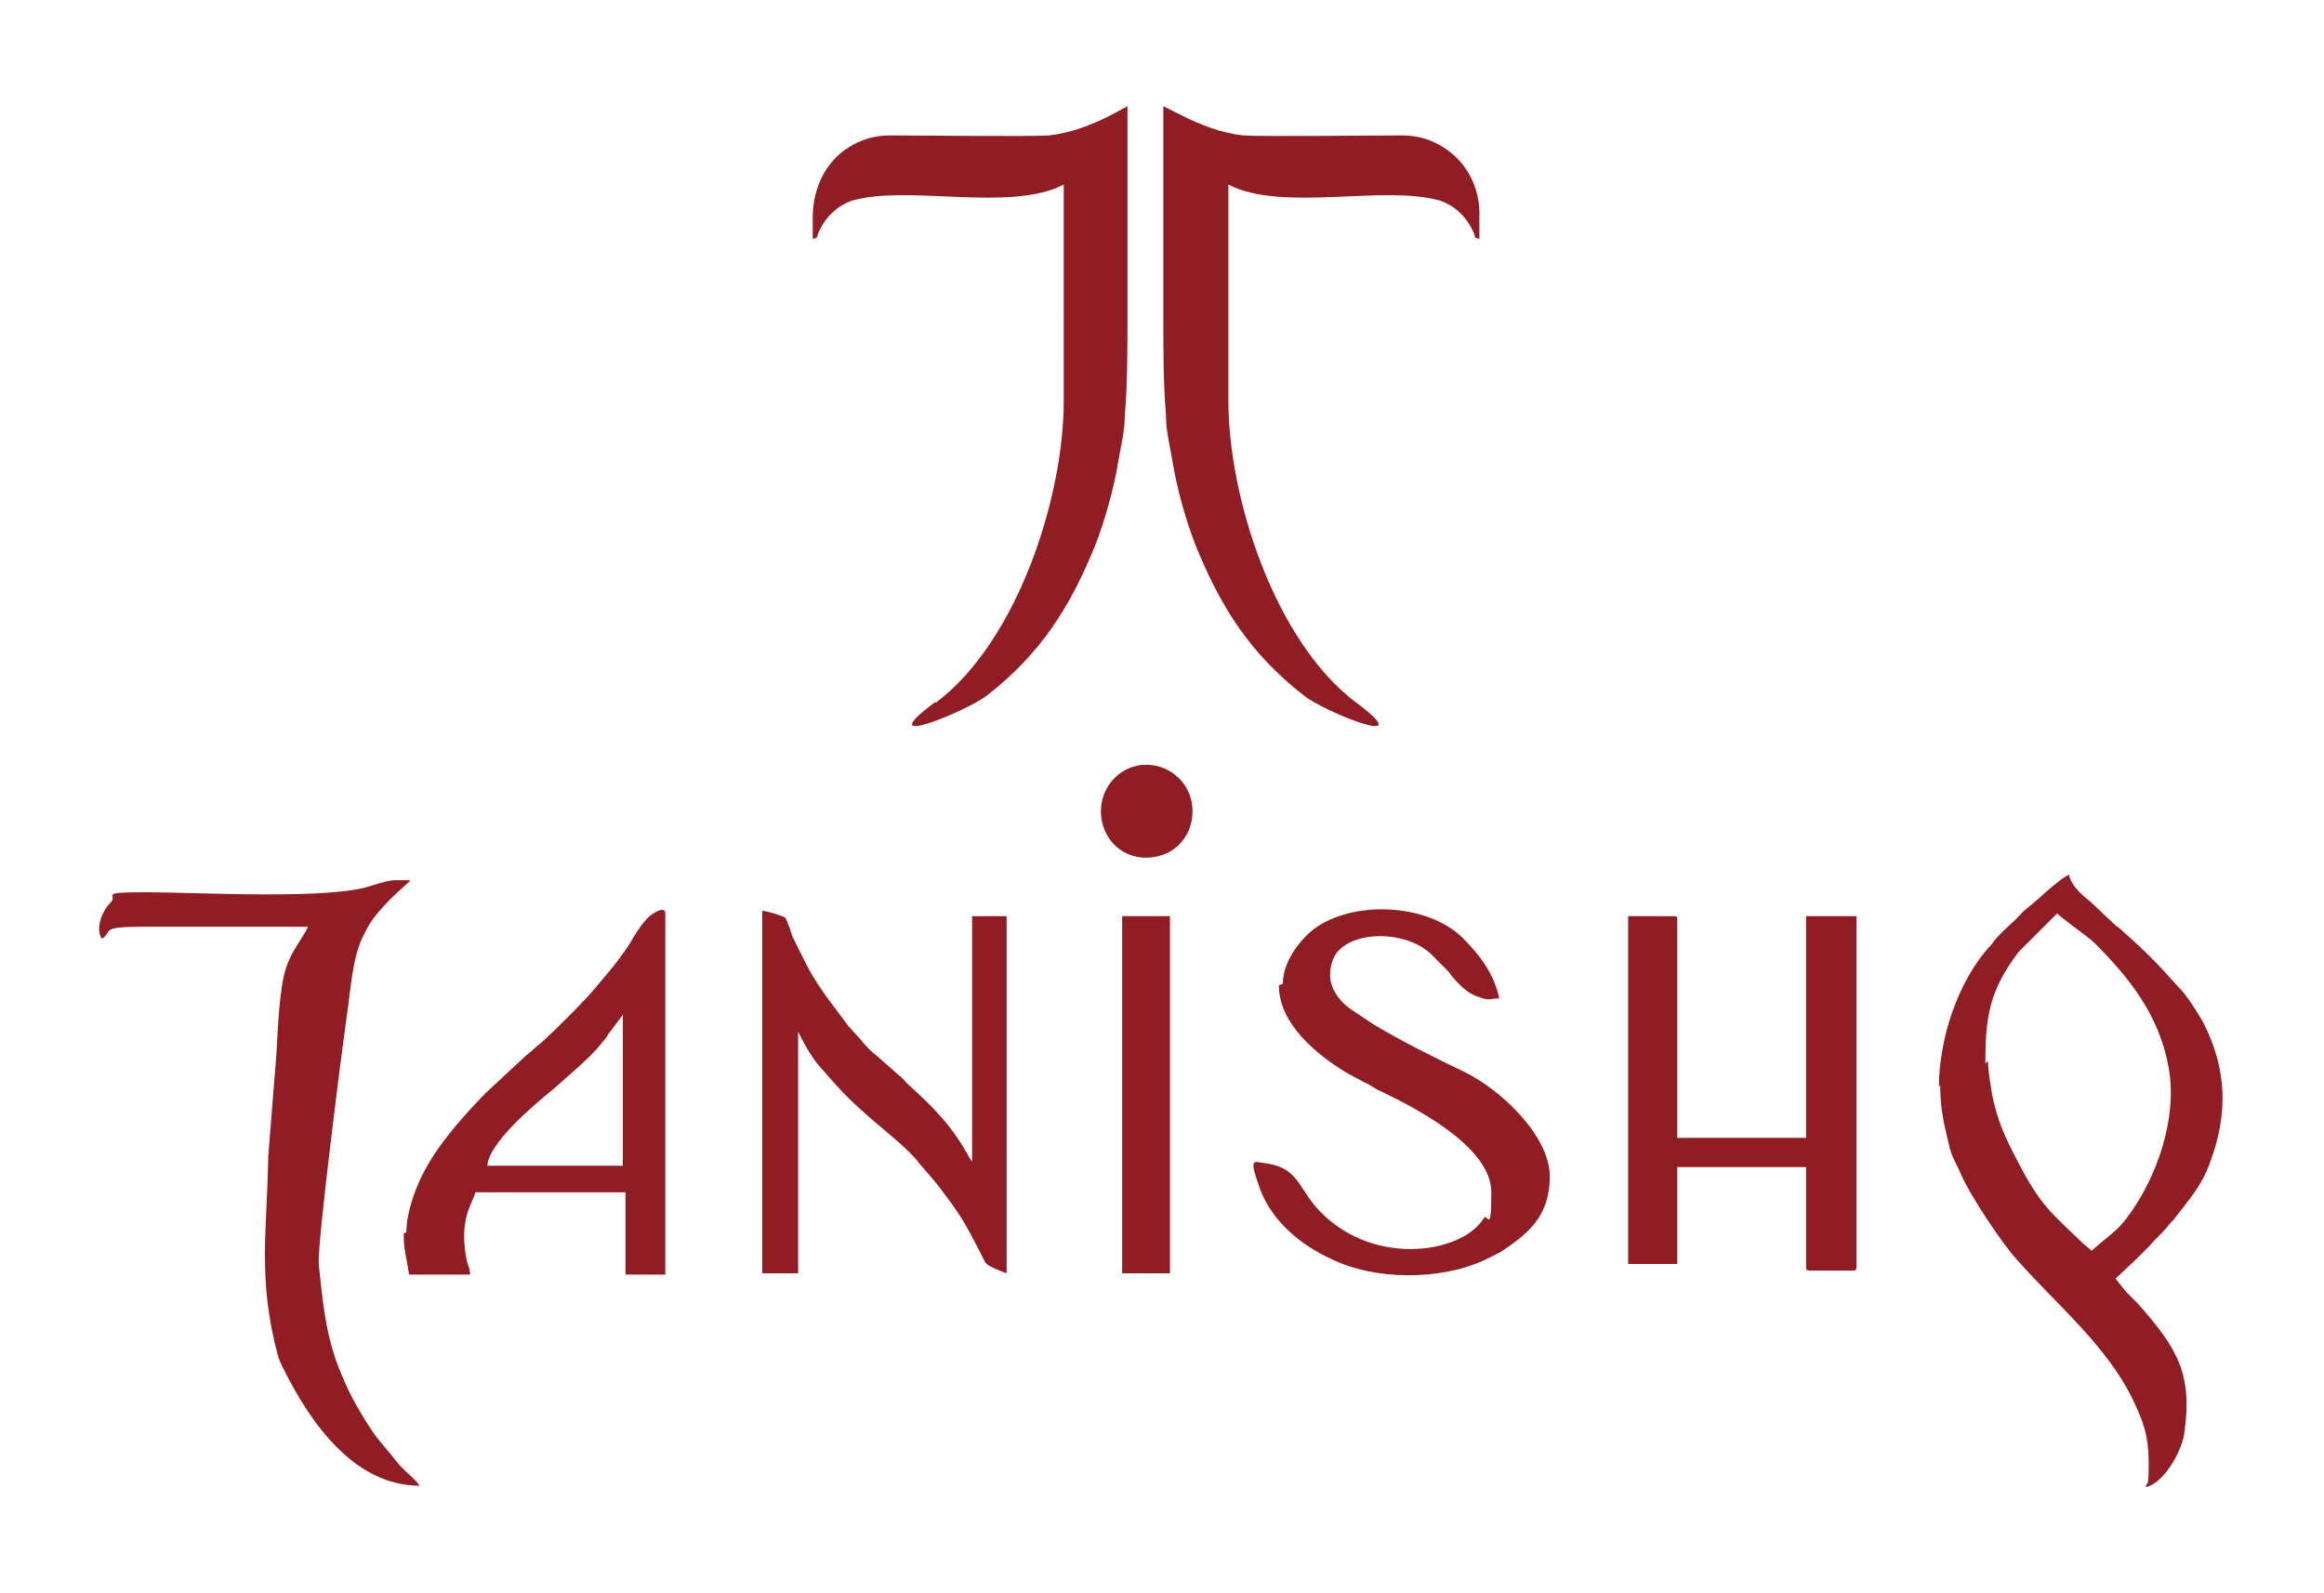
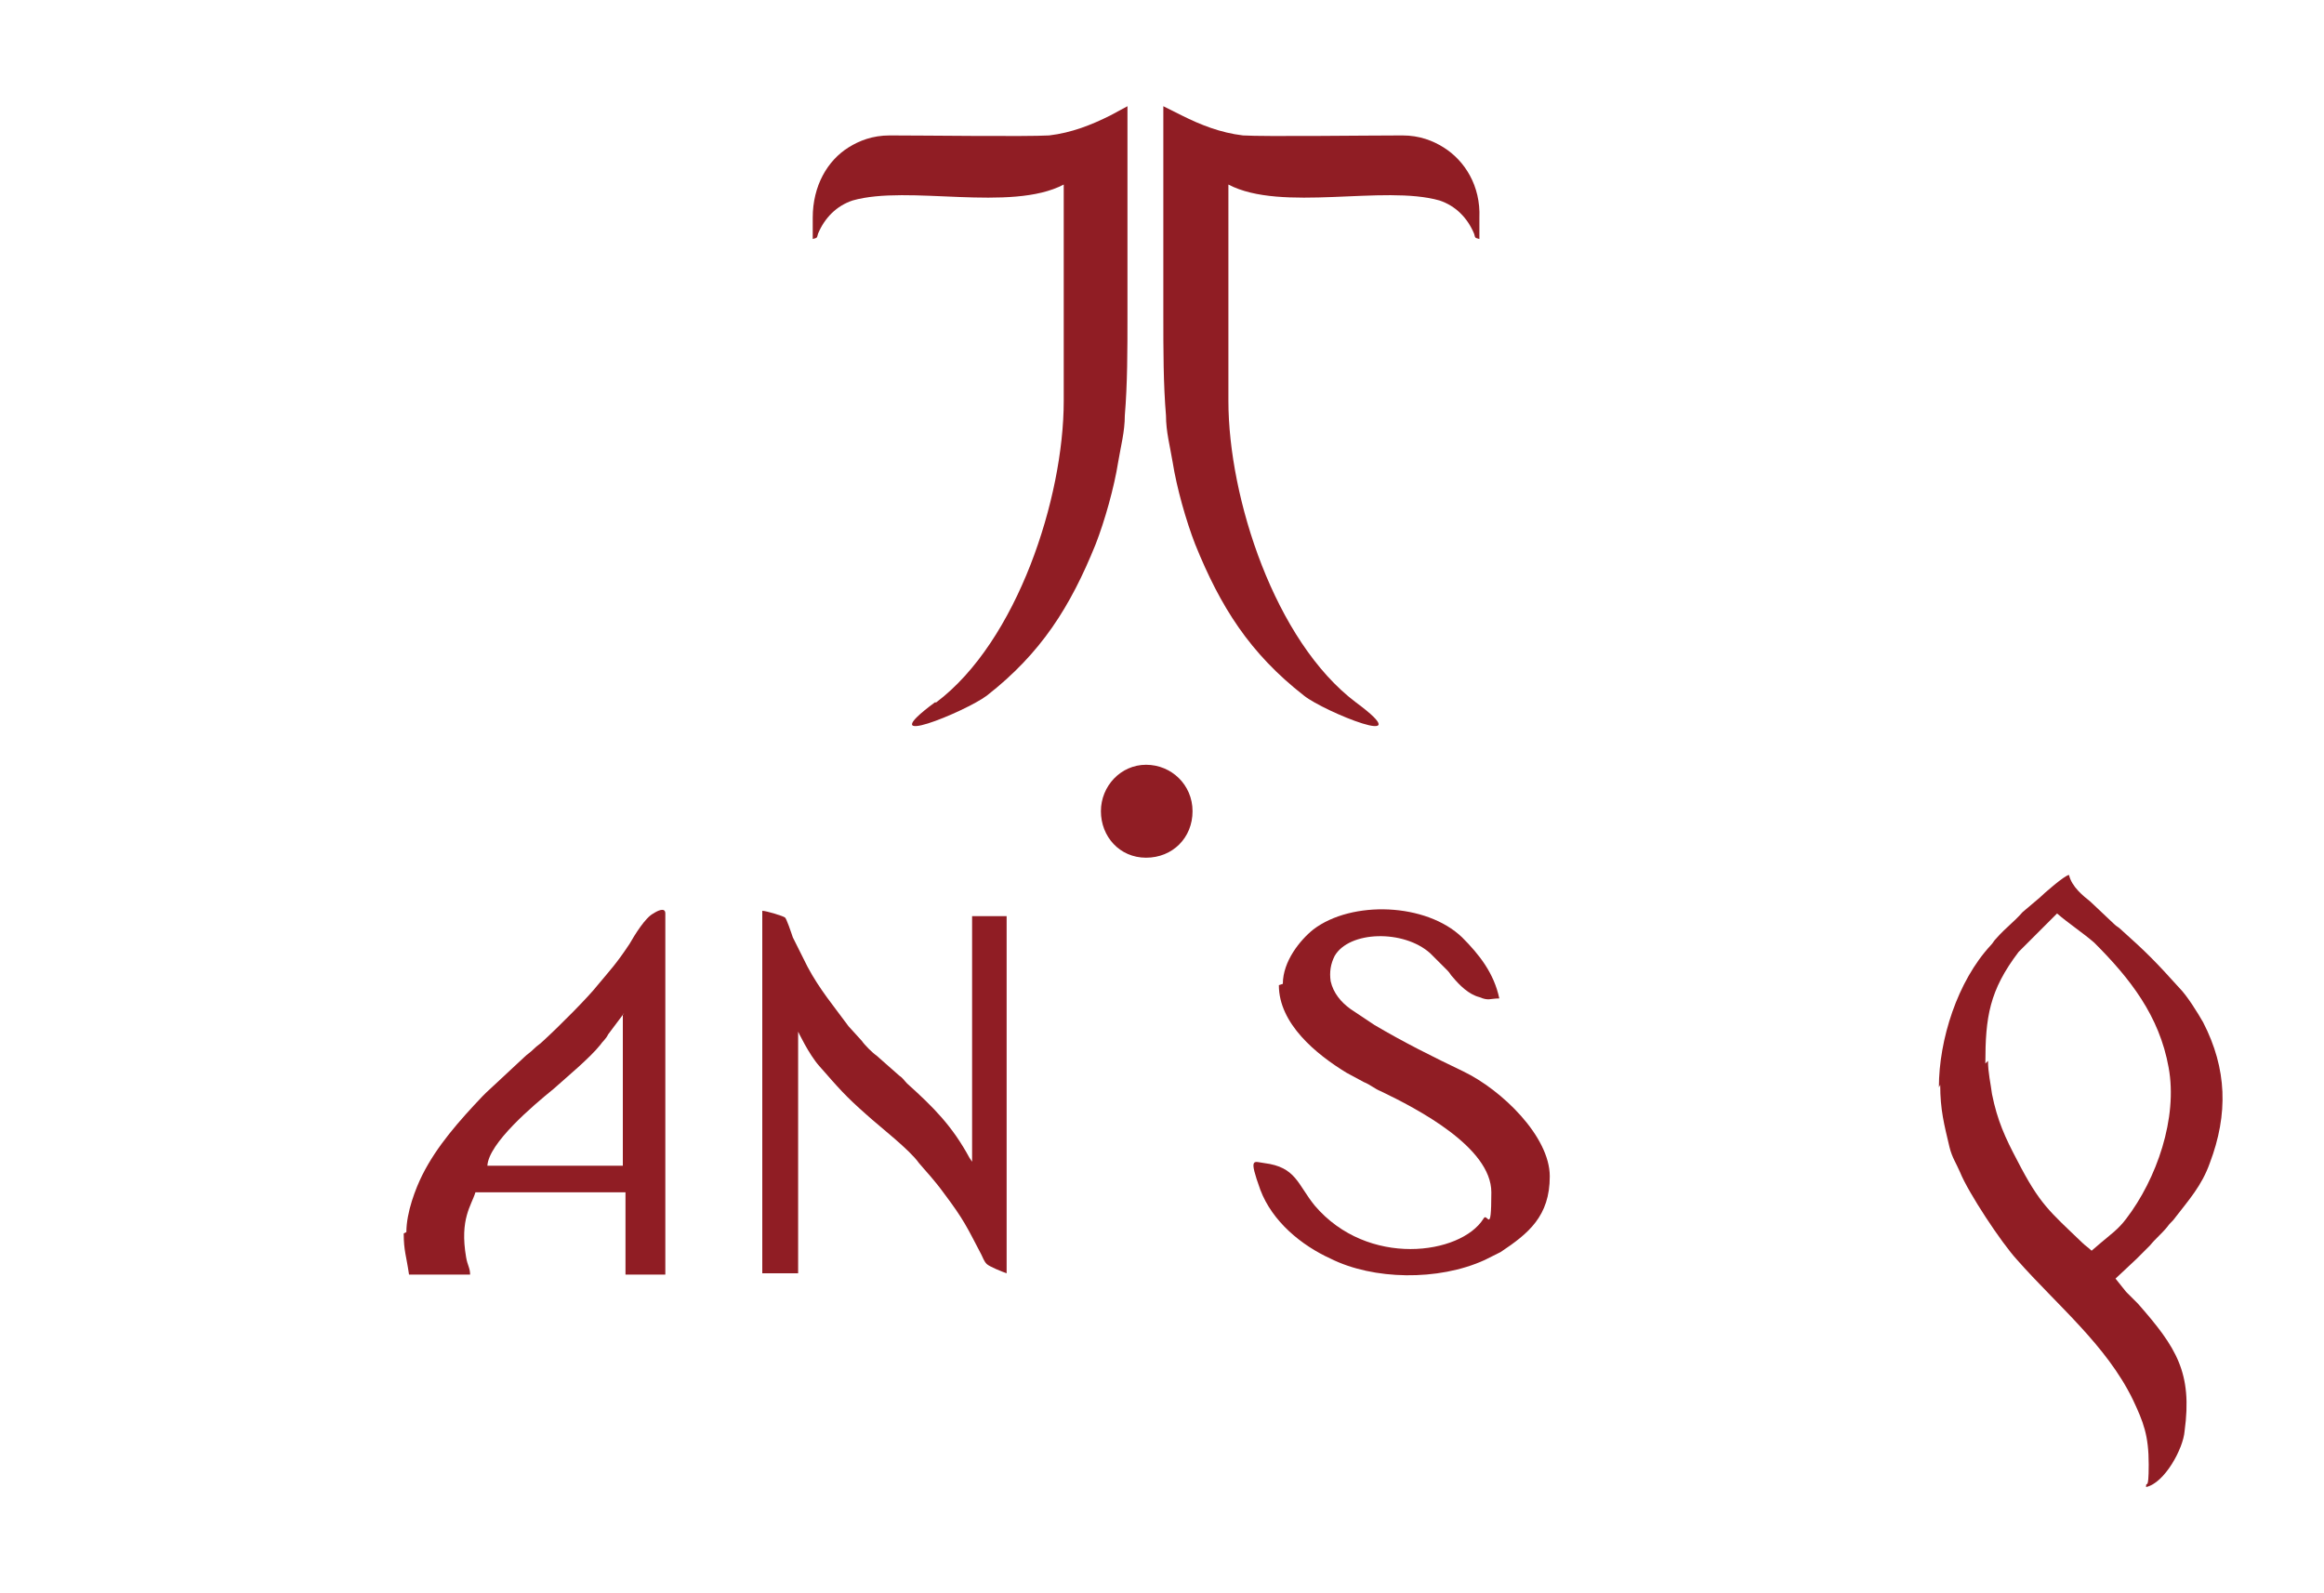
<svg xmlns="http://www.w3.org/2000/svg" id="Layer_1" viewBox="0 0 175 120">
  <defs>
    <style>      .st0 {        fill: #901d24;        fill-rule: evenodd;      }    </style>
  </defs>
  <path class="st0" d="M86.3,57.6c1.9,0,3.5,1.5,3.5,3.5s-1.5,3.5-3.5,3.5-3.4-1.6-3.4-3.5,1.5-3.5,3.4-3.5h0Z" />
  <path class="st0" d="M149.5,80.1c0-3.5.3-5.5,2.5-8.4l2.9-2.9c.8.7,2,1.5,2.8,2.2,2.7,2.7,4.9,5.5,5.6,9.4.7,3.8-.9,8.4-3.2,11.4-.6.8-1.2,1.2-1.9,1.8l-.7.6c-.2-.2-.5-.4-.7-.6-2.5-2.4-3.2-2.9-4.9-6.2-.9-1.7-1.5-3-1.9-5-.1-.8-.3-1.6-.3-2.5h0ZM146.1,81.7c0,1.9.3,3,.7,4.7.2.8.5,1.2.8,1.9.6,1.5,3.1,5.3,4.3,6.6,3,3.4,6.7,6.4,8.7,10.5.8,1.7,1.2,2.7,1.2,4.9s-.2,1.1-.2,1.7c1.4-.3,2.8-2.9,2.9-4.2.6-4.4-.6-6.3-3.5-9.6-.3-.3-.6-.6-.9-.9l-.8-1,1.6-1.5s0,0,0,0c0,0,0,0,0,0l1-1c.4-.5.9-.9,1.3-1.4.2-.3.4-.4.6-.7,1-1.3,2-2.4,2.6-4.1,1.4-3.7,1.3-7.1-.5-10.6-.4-.7-1.2-2-1.8-2.6-1.8-2-2.5-2.7-4.4-4.4-.2-.2-.3-.2-.5-.4l-1.8-1.7c-.5-.4-1.4-1.1-1.6-2-.3,0-1.9,1.4-2.2,1.7l-1.3,1.1c-.7.8-1.2,1.1-2,2-.2.2-.2.3-.4.5-2.5,2.7-3.9,7.1-3.9,10.7h0Z" />
-   <path class="st0" d="M7.7,70.7c.8-.6-.2-.9,3.1-.9h12.4c-.7,1.4-1.7,2.2-2,4.7-.3,2-.3,4.3-.5,6.3l-.5,6.3c-.1,5.7-.8,9.2.7,14.9.1.4.3.8.5,1.2,2,4,5.3,8.7,10.2,8.7-.4-.6-1.3-1.2-1.8-1.9-1.1-1.4-1.3-1.4-2.4-3.2-.8-1.3-1.3-2.3-1.9-3.8-1-2.6-1.2-5-1.5-7.8-.1-1.7,1.8-16.5,2.1-18.6.3-1.9.4-4.5,1.3-6.2.2-.4.4-.8.7-1.2,1.2-1.6,2.7-2.7,2.8-2.9-1.4,0-1.3-.1-2.9.4-3.1,1.1-13.2.5-17,.5s-2,.2-2.7.8c-.5.5-1.1,1.7-.7,2.6h0Z" />
-   <path class="st0" d="M122.6,95.2h3.7v-7.3h9.7v7.5c0,.2,0,.3.3.3h3.2c.2,0,.3,0,.3-.3v-26.4h-3.8v16.7h-9.7v-16.4c0-.2,0-.3-.3-.3h-3.4v26.2h0Z" />
  <path class="st0" d="M57.5,95.9h2.6v-18.2c0,0,.8,1.7,1.6,2.6,1.5,1.7,1.9,2.2,3.6,3.7,1,.9,3.2,2.6,3.9,3.6.5.6,1.1,1.2,1.9,2.3,1.5,2,1.7,2.5,2.8,4.6.1.2.2.5.4.7.2.2,1.2.6,1.5.7v-26.9h-2.6v18.5l-.2-.3c-1.3-2.4-2.7-3.8-4.7-5.6-.2-.2-.3-.4-.6-.6l-1.7-1.5c-.3-.2-.9-.8-1.1-1.1l-1-1.1c-1.1-1.5-2.2-2.8-3.1-4.5l-1.1-2.2c-.1-.3-.5-1.5-.6-1.5-.1-.1-1.4-.5-1.7-.5v27.3h0Z" />
  <path class="st0" d="M96.3,74.2c0,2.9,2.8,5.2,5.1,6.6l1.3.7c.5.2.8.5,1.3.7,2.7,1.3,8.3,4.2,8.3,7.6s-.3,1.4-.6,2c-1.7,2.7-8.7,3.7-12.7-1-1.3-1.6-1.4-2.9-3.8-3.2-.8-.1-1.2-.5-.3,2,.9,2.4,3.1,4.2,5.3,5.2,3.2,1.6,8.1,1.7,11.6.1l1.2-.6c2.1-1.4,3.7-2.7,3.7-5.7s-3.6-6.5-6.5-7.9c-2.3-1.1-4.5-2.2-6.7-3.5l-1.8-1.2c-.7-.5-1.3-1.2-1.5-2.1-.1-.7,0-1.3.3-1.9,1.1-1.9,5.2-2,7.2-.2l1.3,1.3c.2.2.2.3.4.5.5.6,1.2,1.3,2,1.5.7.3.8.1,1.5.1-.4-1.9-1.5-3.3-2.8-4.6-2.7-2.6-8.3-2.8-11.2-.6-1,.8-2.3,2.4-2.3,4.1h0Z" />
  <path class="st0" d="M46.9,76.4v11.4h-10.2c.1-1.7,3.4-4.5,5-5.8,1-.9,2.7-2.3,3.5-3.3.2-.3.4-.4.6-.8l1.2-1.6h0ZM30.4,92.9c0,1.3.2,1.7.4,3.1h4.6c0-.5-.2-.7-.3-1.3-.5-2.9.4-3.9.7-4.9h11.3v6.2h3v-27.2c0-.5-.6-.2-.9,0-.6.3-1.4,1.6-1.8,2.3-1,1.5-1.4,1.9-2.4,3.1-.7.9-3,3.2-4.1,4.2-.3.3-.4.3-.7.6-.3.3-.5.4-.7.6l-2.9,2.7c-.1.1-.2.2-.3.3-1.7,1.8-3.4,3.7-4.5,5.9-.5,1-1.2,2.8-1.2,4.3h0Z" />
-   <polygon class="st0" points="84.5 95.9 88.1 95.9 88.1 69 84.5 69 84.5 95.9 84.5 95.9" />
  <path class="st0" d="M102.1,52.9c-6.1-4.6-9.6-15.4-9.6-22.7V13.9c4,2.1,11.7,0,15.9,1.2,1.2.4,2.1,1.3,2.6,2.5.1.3,0,.3.4.4v-1.6c.1-2.4-1.1-4.3-2.7-5.3-.8-.5-1.8-.9-3.1-.9-2.6,0-10.4.1-12,0-1.7-.2-3.2-.8-4.6-1.5l-1.4-.7v15.7c0,2.7,0,5.2.2,7.6,0,1.2.3,2.3.5,3.5.3,1.9,1,4.4,1.7,6.2,1.9,4.7,4.1,8.2,8.2,11.4,1.5,1.2,8.9,4.2,3.9.5h0Z" />
  <path class="st0" d="M70.5,52.9c6.1-4.6,9.6-15.4,9.6-22.7V13.9c-4,2.1-11.7,0-15.9,1.2-1.2.4-2.1,1.3-2.6,2.5-.1.3,0,.3-.4.4v-1.6c0-2.4,1.1-4.3,2.7-5.3.8-.5,1.8-.9,3.1-.9,2.6,0,10.3.1,12,0,1.7-.2,3.2-.8,4.6-1.5l1.3-.7v15.7c0,2.7,0,5.2-.2,7.6,0,1.2-.3,2.3-.5,3.5-.3,1.9-1,4.4-1.7,6.2-1.9,4.7-4.1,8.2-8.2,11.4-1.6,1.2-8.9,4.2-3.9.5h0Z" />
</svg>